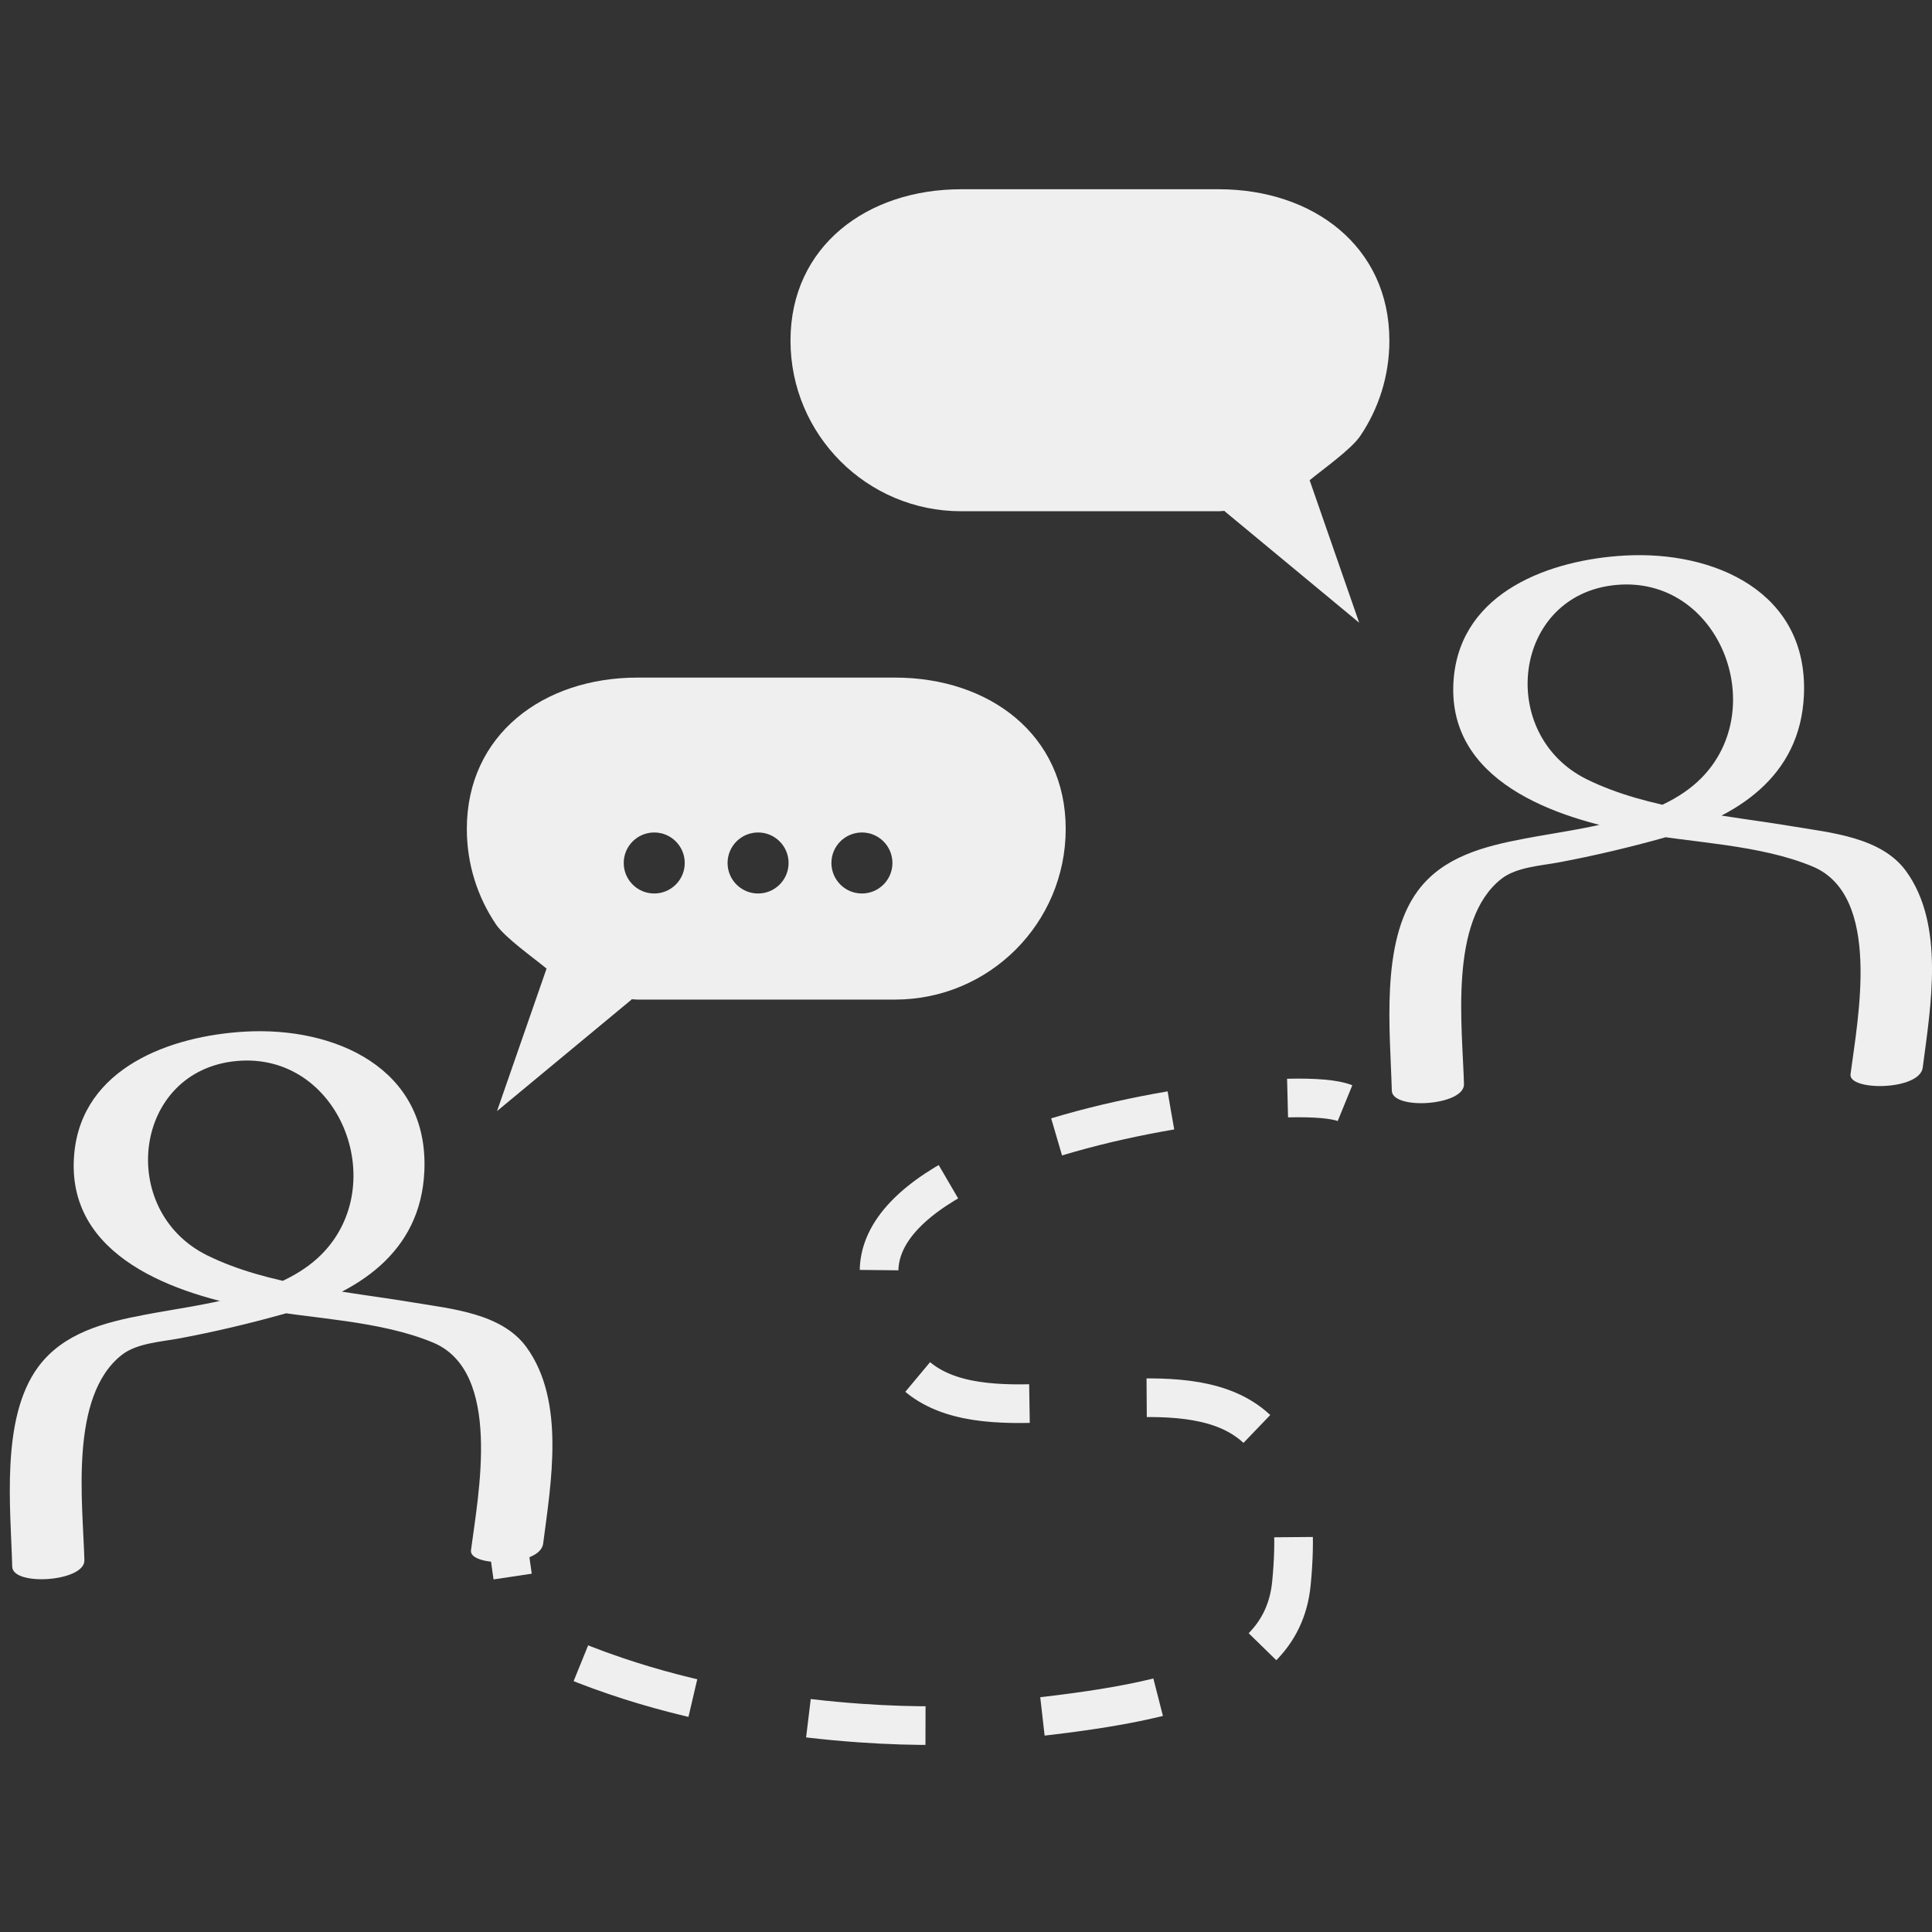
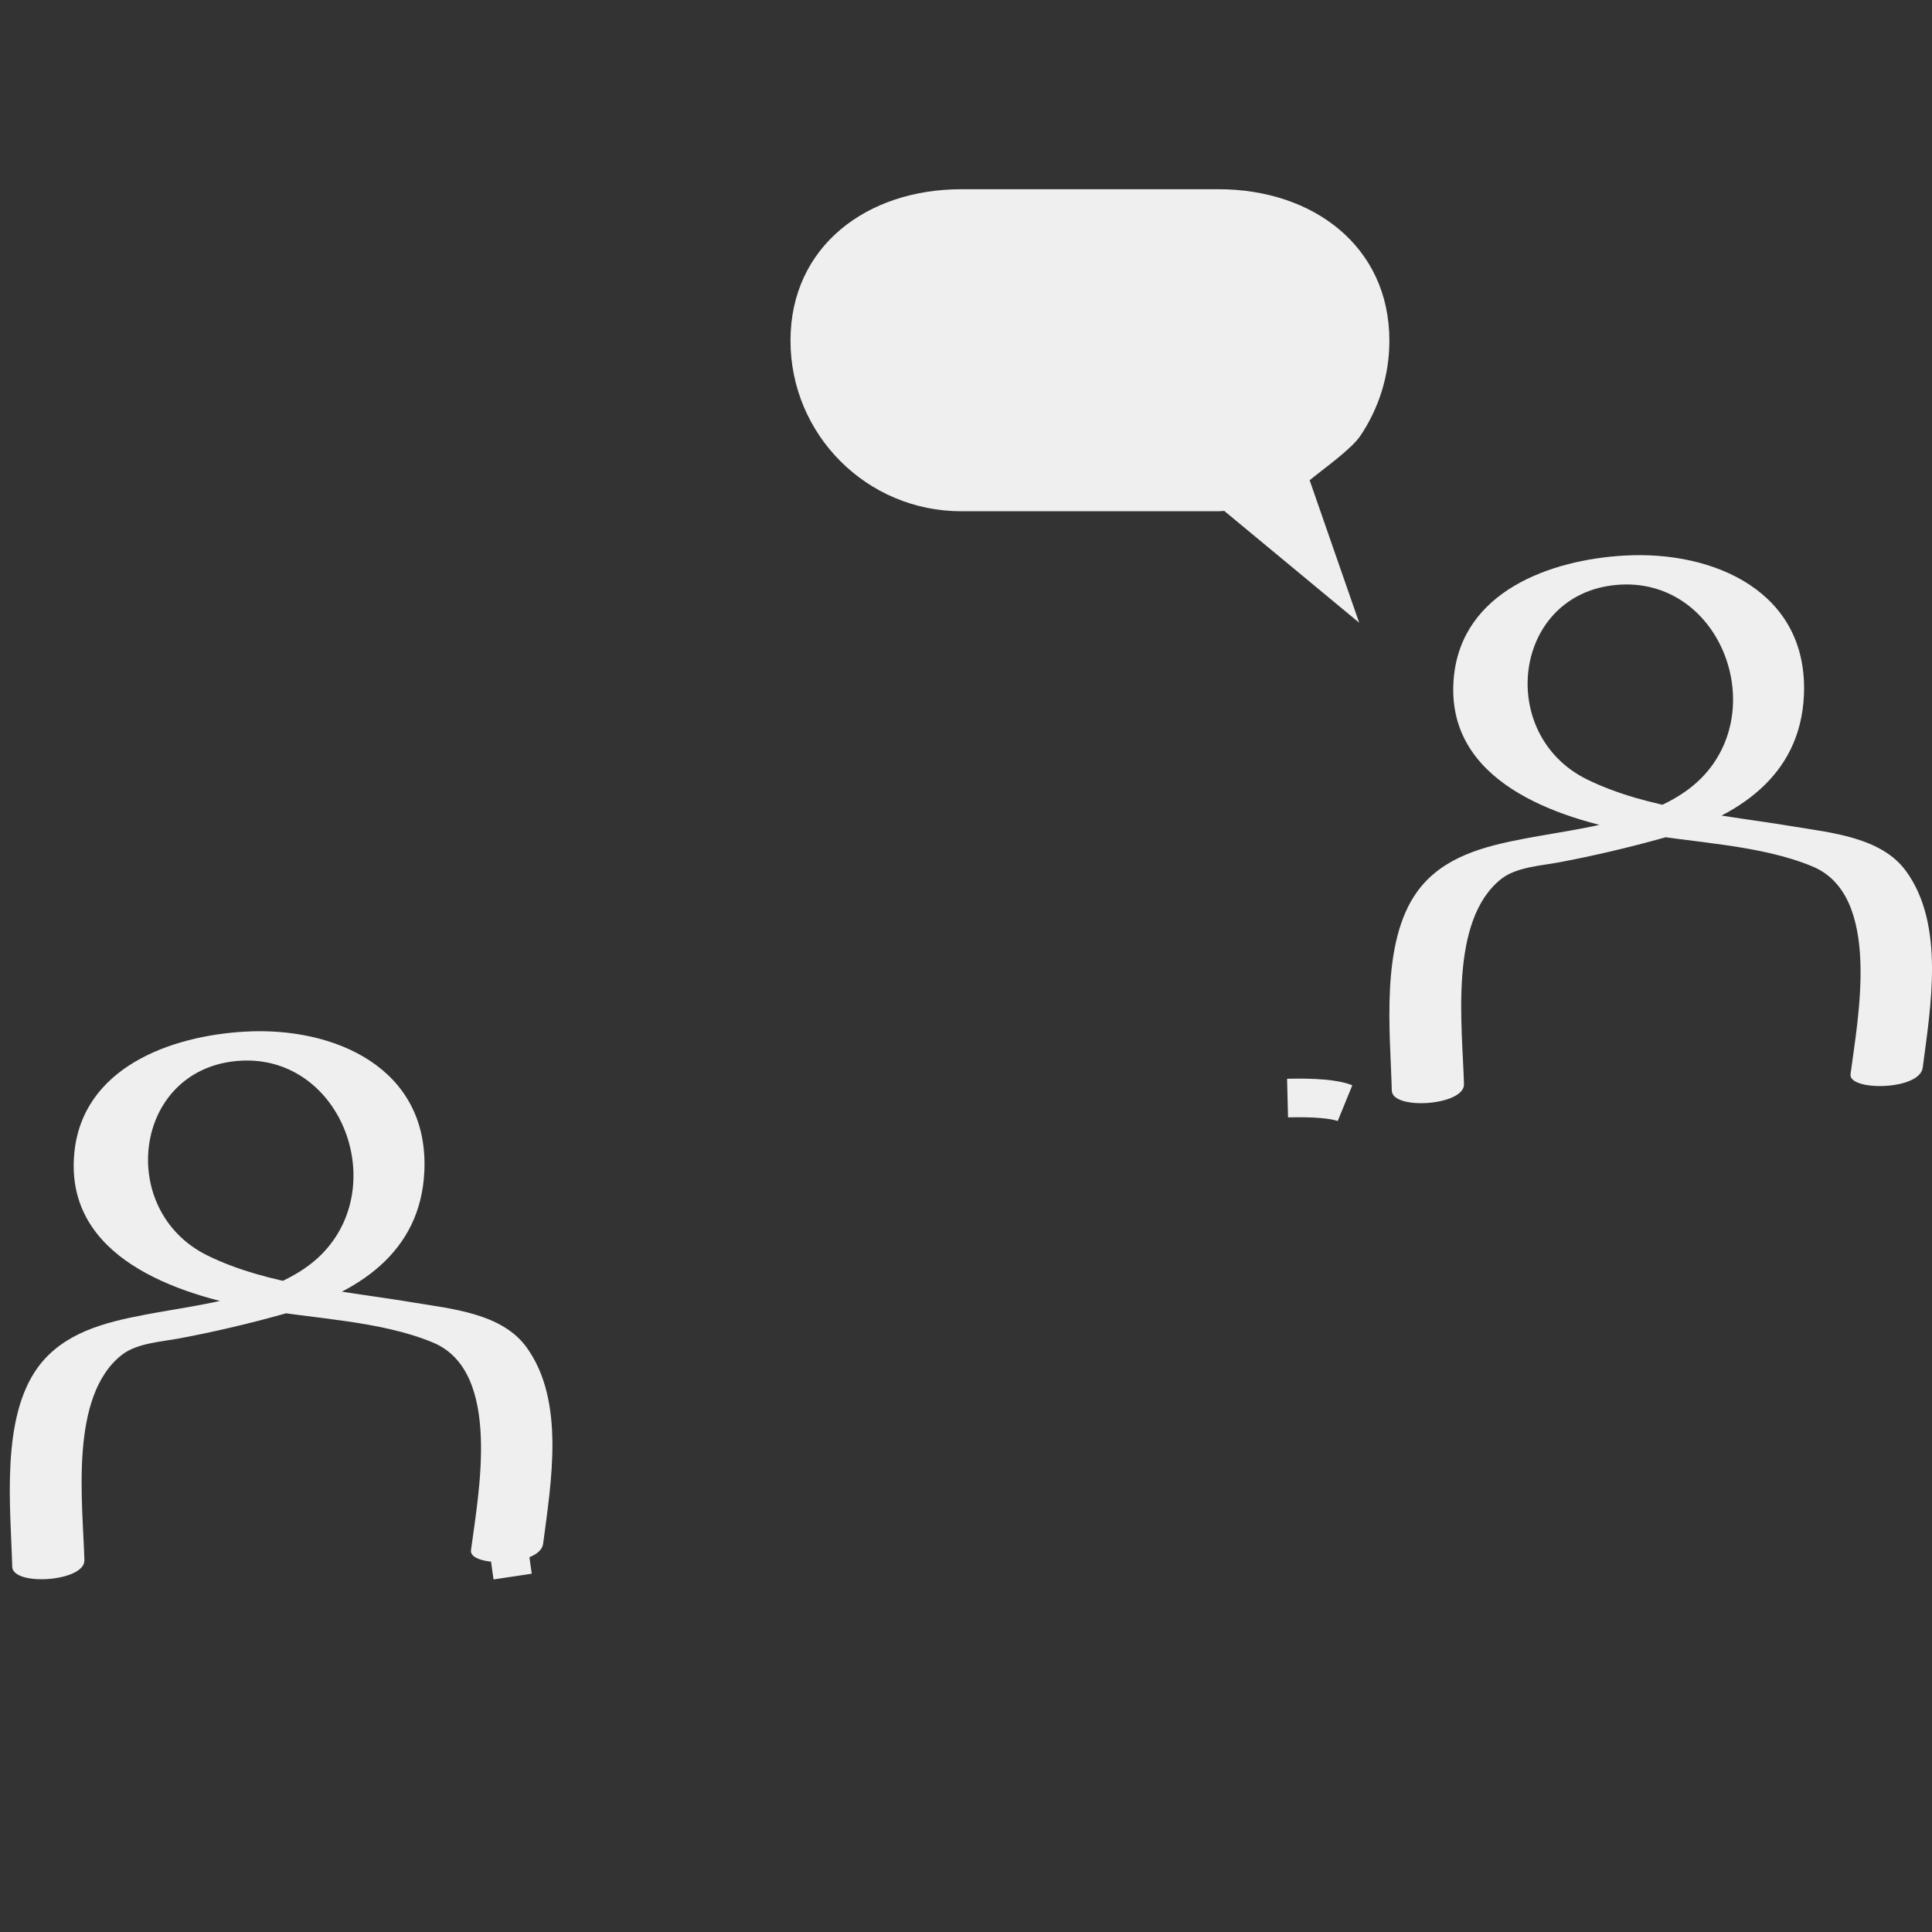
<svg xmlns="http://www.w3.org/2000/svg" version="1.1" id="Layer_1" x="0px" y="0px" width="100px" height="100px" viewBox="0 0 100 100" enable-background="new 0 0 100 100" xml:space="preserve">
  <rect x="0" y="0" width="100" height="100" fill="#333333" stroke="none" />
  <g id="Layer_2" display="none">
    <rect display="inline" fill="#509665" width="100" height="100" />
  </g>
  <g>
    <g>
      <path fill="#EFEFEF" d="M28.113,79.902c0.407-3.143,1.162-7.396-0.869-10.18c-1.275-1.75-3.895-1.978-5.843-2.304    c-3.459-0.58-7.522-0.883-10.675-2.44c-4.697-2.32-3.842-9.569,1.525-10.061c5.311-0.484,8.006,6.371,4.393,10.008    c-2.192,2.206-6.228,2.569-9.146,3.125c-2.071,0.393-4.218,0.93-5.528,2.711c-1.949,2.65-1.416,7.311-1.337,10.332    c0.027,1.025,3.764,0.777,3.735-0.336c-0.078-2.975-0.802-8.482,1.941-10.631c0.778-0.609,2.055-0.676,2.983-0.852    c1.829-0.342,3.637-0.772,5.429-1.273c3.765-1.052,7.051-3.143,7.243-7.369c0.244-5.363-4.655-7.496-9.269-7.236    c-3.87,0.215-8.446,1.867-8.852,6.32c-0.49,5.379,5.333,7.295,9.451,8.03c2.885,0.515,6.384,0.604,9.119,1.744    c3.608,1.504,2.333,7.909,1.965,10.753C24.265,81.125,27.96,81.094,28.113,79.902L28.113,79.902z" />
    </g>
  </g>
  <g>
    <g>
      <path fill="#EFEFEF" d="M99.52,55.26c0.408-3.143,1.162-7.397-0.869-10.179c-1.274-1.75-3.895-1.979-5.842-2.305    c-3.459-0.58-7.522-0.883-10.676-2.439c-4.697-2.32-3.842-9.57,1.525-10.061c5.311-0.485,8.006,6.372,4.393,10.007    c-2.191,2.206-6.228,2.569-9.146,3.125c-2.071,0.393-4.218,0.931-5.528,2.712c-1.949,2.65-1.416,7.31-1.337,10.332    c0.026,1.025,3.765,0.777,3.735-0.336c-0.078-2.975-0.803-8.482,1.94-10.63c0.778-0.609,2.056-0.676,2.983-0.852    c1.828-0.343,3.637-0.773,5.429-1.273c3.765-1.053,7.052-3.144,7.243-7.369c0.244-5.364-4.655-7.496-9.27-7.237    c-3.869,0.215-8.445,1.867-8.852,6.321c-0.49,5.379,5.333,7.295,9.451,8.029c2.885,0.516,6.384,0.604,9.119,1.744    c3.607,1.504,2.332,7.91,1.965,10.753C95.672,56.482,99.367,56.451,99.52,55.26L99.52,55.26z" />
    </g>
  </g>
  <path fill="#EFEFEF" d="M49.75,9.795h13.331c4.878,0,8.833,2.955,8.833,7.833c0,1.83-0.556,3.529-1.509,4.939  c-0.469,0.695-1.975,1.755-2.618,2.29l2.564,7.375l-6.974-5.779l0.029-0.012c-0.109,0.004-0.216,0.021-0.326,0.021H49.75  c-4.879,0-8.834-3.955-8.834-8.833S44.871,9.795,49.75,9.795z" />
  <g>
    <g>
      <path fill="none" stroke="#EFEFEF" stroke-width="2" stroke-miterlimit="10" d="M69.617,57.1    c-0.517-0.211-1.575-0.299-2.973-0.264" />
-       <path fill="none" stroke="#EFEFEF" stroke-width="2" stroke-miterlimit="10" stroke-dasharray="6.075,6.075" d="M60.604,57.475    c-6.938,1.182-15.183,3.979-15.104,8.4c0.274,15.523,23.25-3.375,21.344,16.079c-0.545,5.561-7.727,6.421-16.851,7.296    c-1.783,0.171-10.159,0.216-18.125-2.5c-2.431-0.828-3.674-1.418-4.376-2.301" />
      <path fill="none" stroke="#EFEFEF" stroke-width="2" stroke-miterlimit="10" d="M26.534,81.602    c-0.121-0.806-0.233-1.777-0.409-2.977" />
    </g>
  </g>
-   <path fill="#EFEFEF" d="M46.327,35.072H32.996c-4.878,0-8.833,2.955-8.833,7.833c0,1.83,0.556,3.529,1.508,4.939  c0.469,0.695,1.976,1.755,2.619,2.29l-2.564,7.375l6.973-5.779l-0.029-0.012c0.11,0.004,0.216,0.02,0.327,0.02h13.331  c4.878,0,8.833-3.955,8.833-8.833S51.205,35.072,46.327,35.072z M33.863,46.247c-0.872,0-1.579-0.707-1.579-1.579  s0.707-1.579,1.579-1.579s1.579,0.707,1.579,1.579S34.734,46.247,33.863,46.247z M39.238,46.247c-0.872,0-1.579-0.707-1.579-1.579  s0.707-1.579,1.579-1.579s1.579,0.707,1.579,1.579S40.109,46.247,39.238,46.247z M44.613,46.247c-0.872,0-1.579-0.707-1.579-1.579  s0.707-1.579,1.579-1.579s1.579,0.707,1.579,1.579S45.484,46.247,44.613,46.247z" />
</svg>